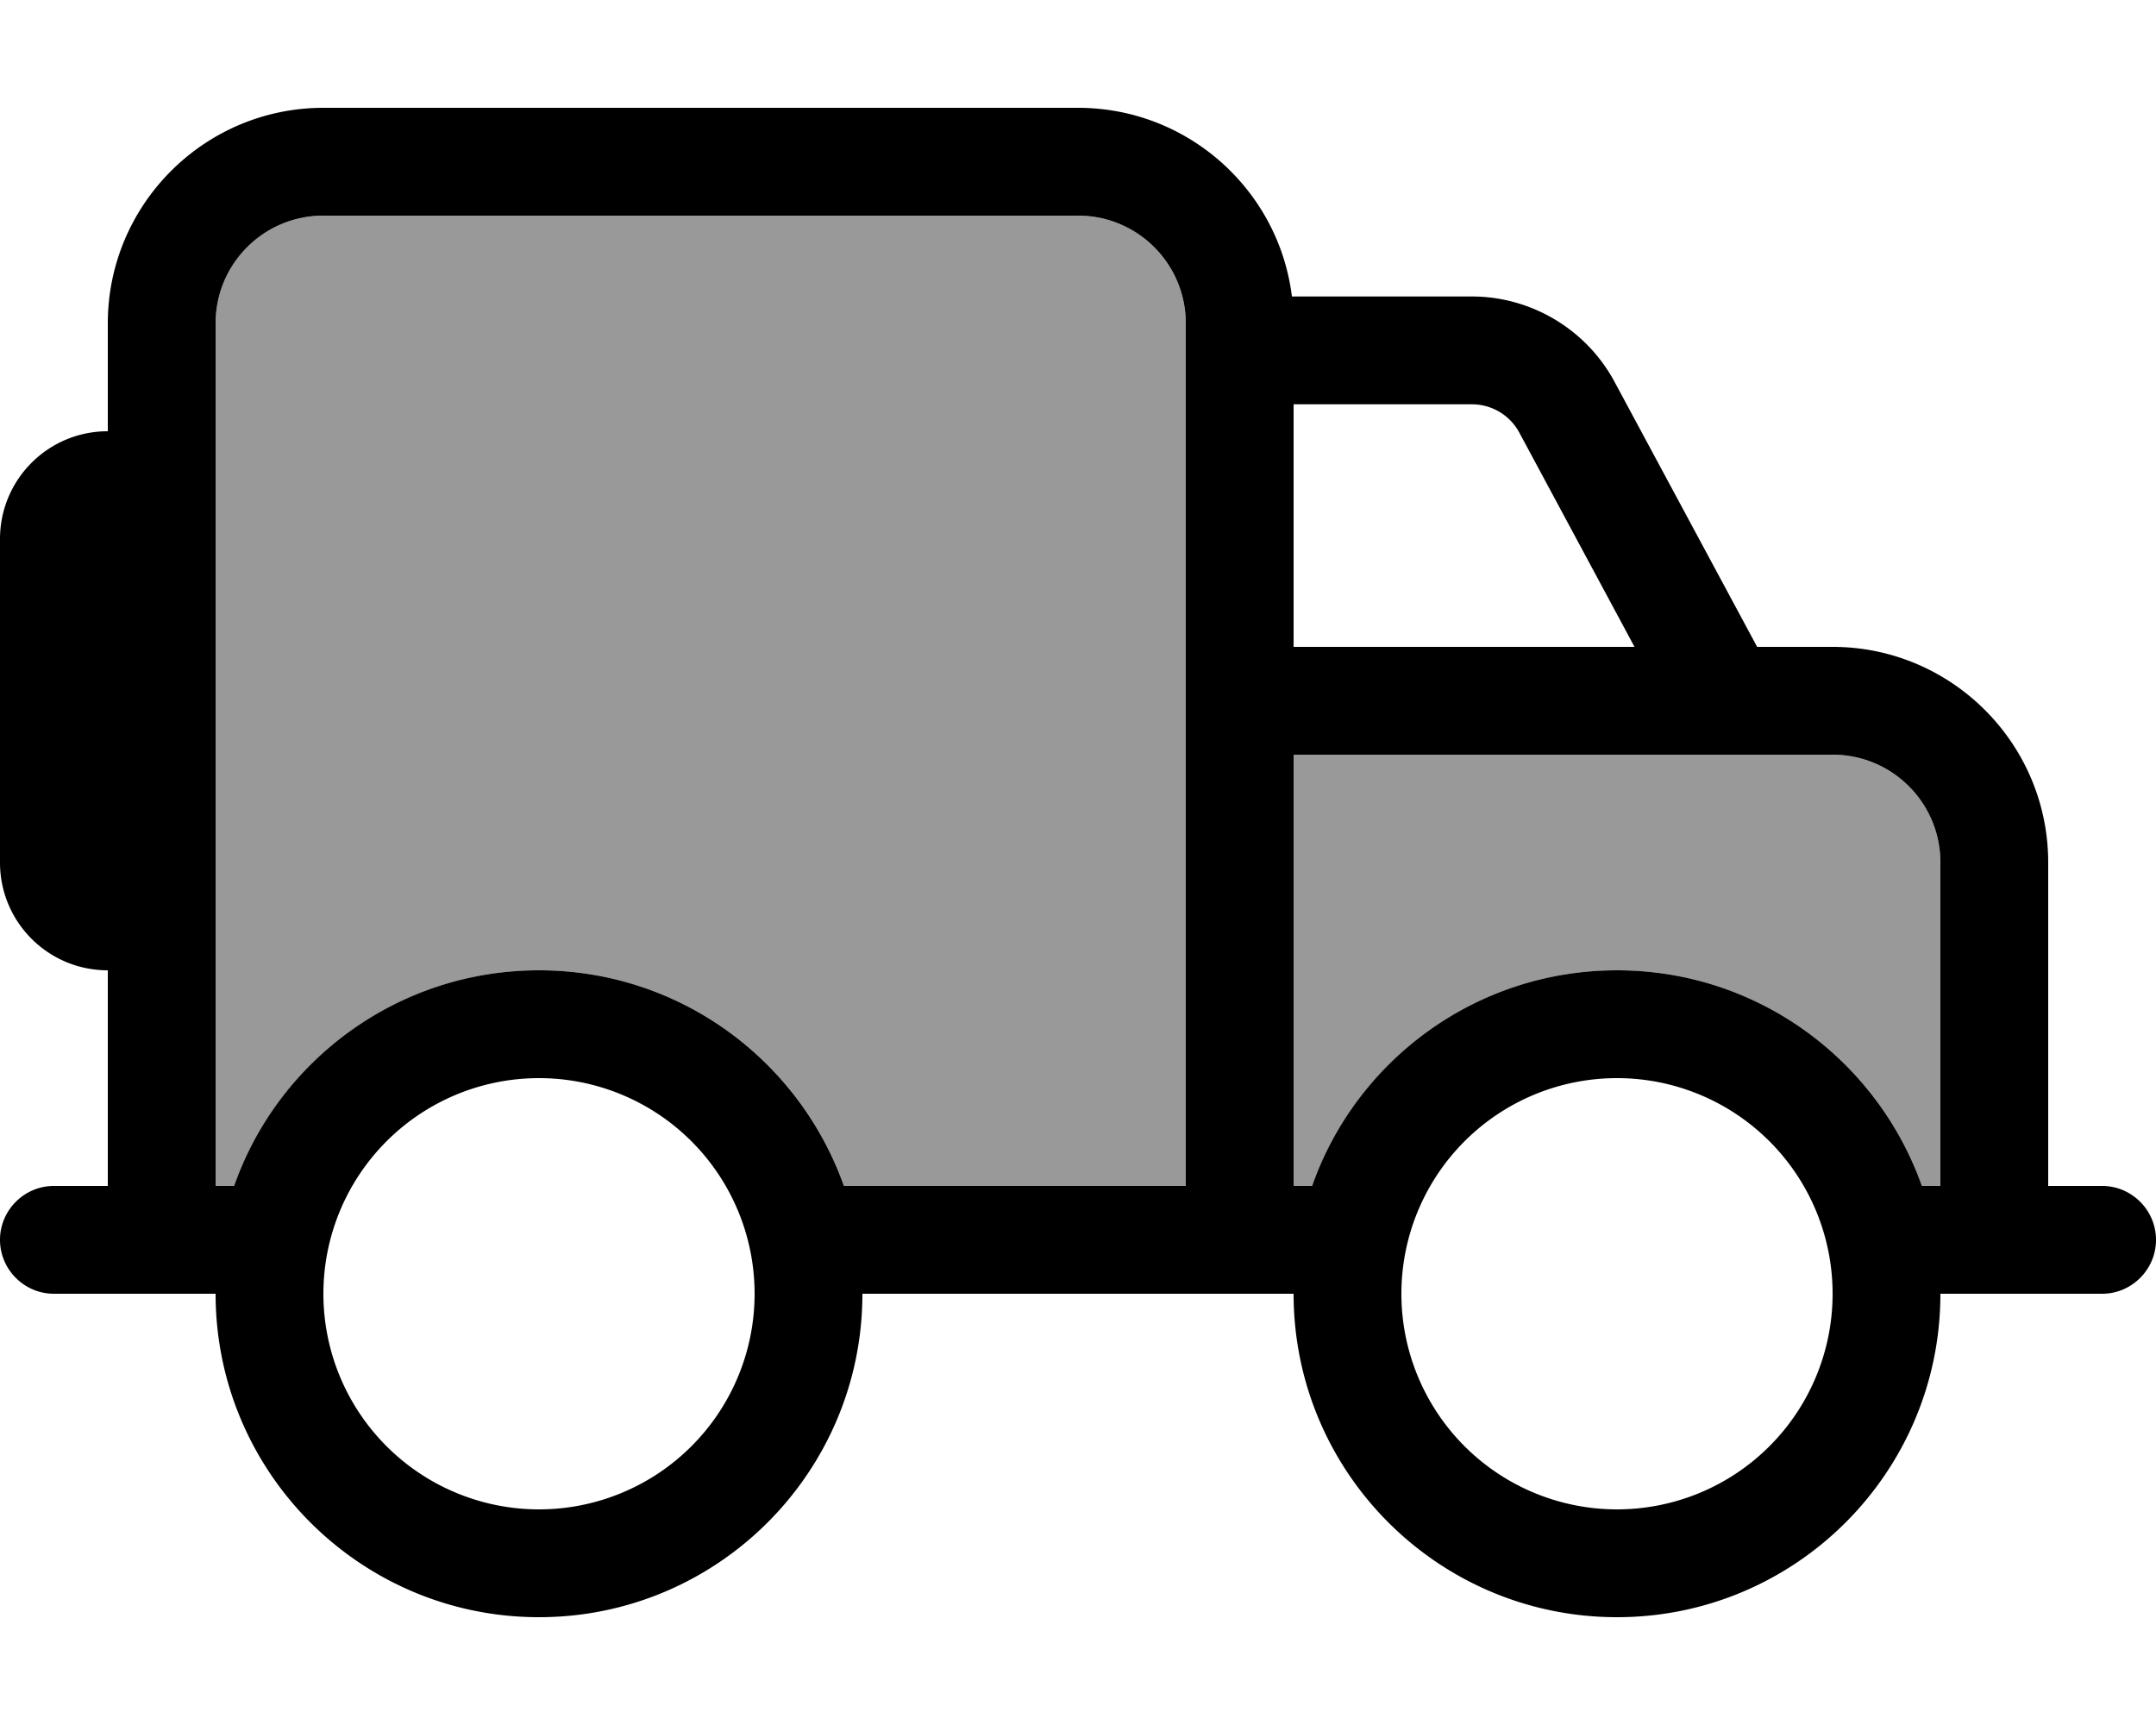
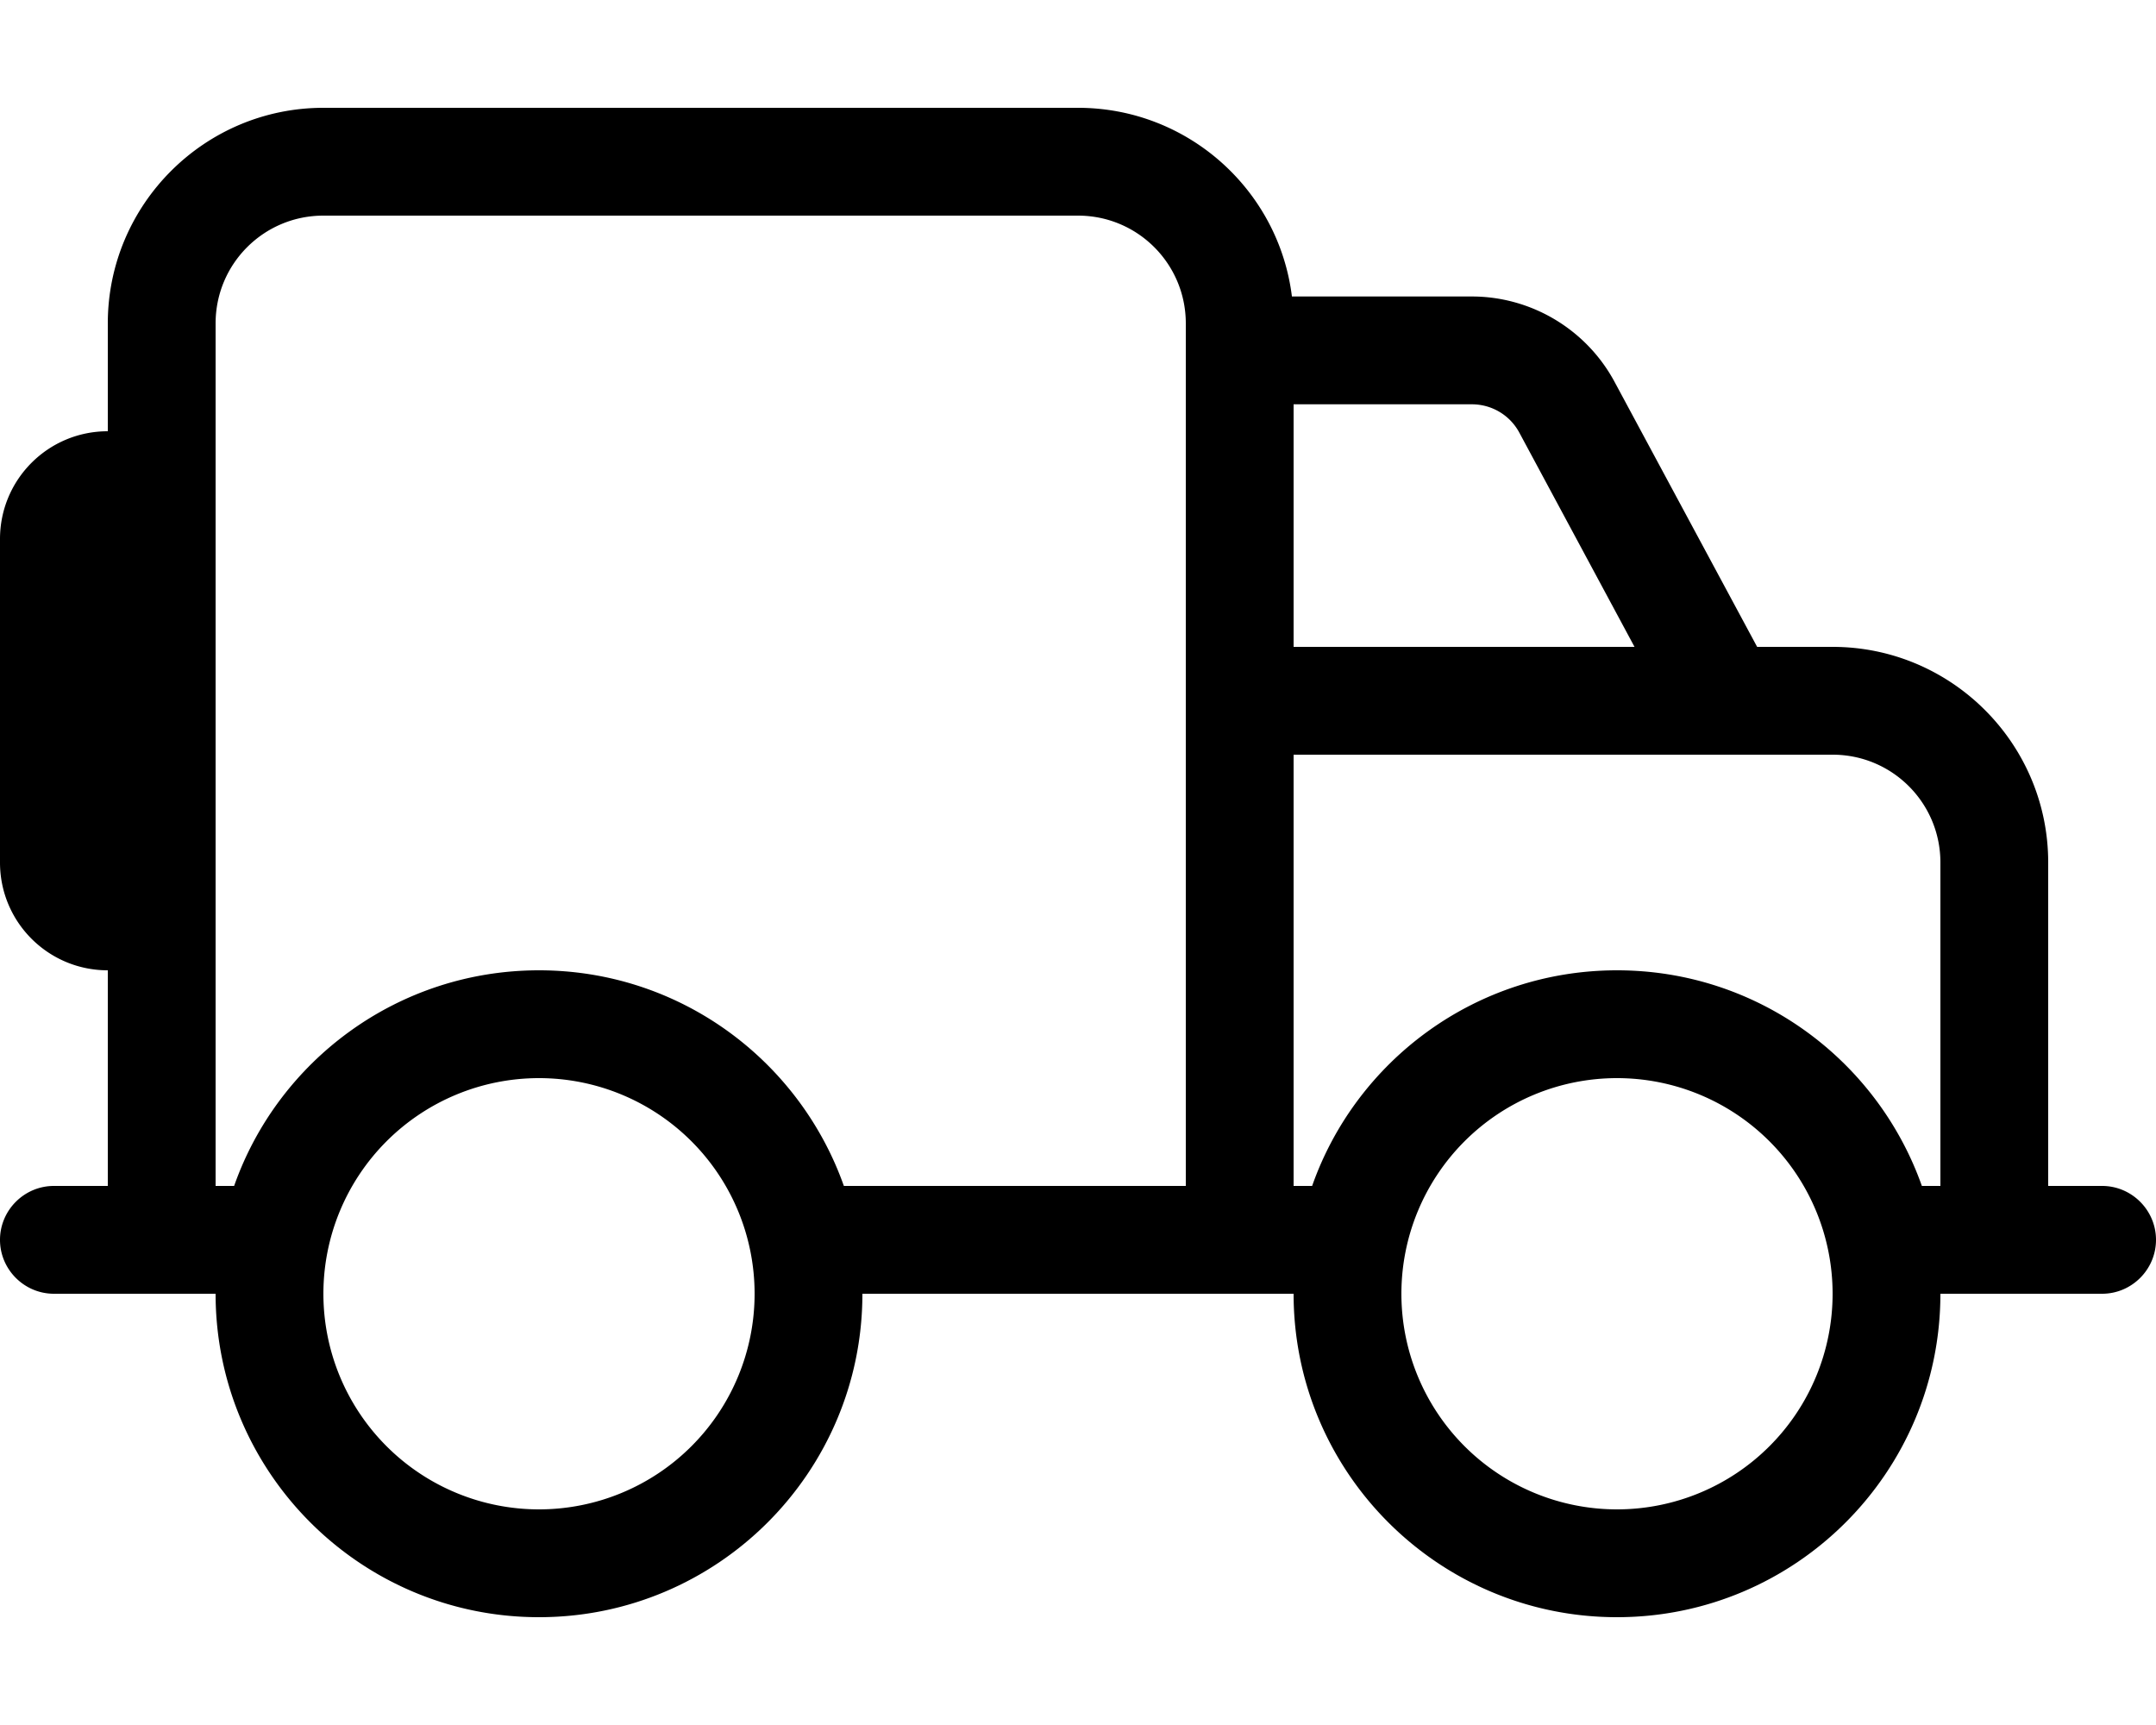
<svg xmlns="http://www.w3.org/2000/svg" viewBox="0 0 640 512">
  <defs>
    <style>.fa-secondary{opacity:.4}</style>
  </defs>
-   <path class="fa-secondary" d="M64 96l0 32 0 160 0 64 5.5 0c13.2-37.3 48.7-64 90.5-64s77.4 26.7 90.5 64L352 352l0-128 0-32 0-96c0-17.7-14.3-32-32-32L96 64C78.3 64 64 78.3 64 96zM384 224l0 128 5.5 0c13.2-37.3 48.7-64 90.5-64s77.4 26.7 90.5 64l5.5 0 0-96c0-17.7-14.3-32-32-32l-31.7 0c-.2 0-.4 0-.6 0L384 224z" />
  <path class="fa-primary" d="M320 64c17.7 0 32 14.3 32 32l0 96 0 32 0 128-101.5 0c-13.2-37.3-48.7-64-90.5-64s-77.4 26.7-90.5 64L64 352l0-64 0-160 0-32c0-17.7 14.3-32 32-32l224 0zM32 128c-17.7 0-32 14.3-32 32l0 96c0 17.7 14.3 32 32 32l0 64-16 0c-8.8 0-16 7.2-16 16s7.2 16 16 16l16 0 32 0c0 53 43 96 96 96s96-43 96-96l96 0 32 0c0 53 43 96 96 96s96-43 96-96l32 0 16 0c8.8 0 16-7.2 16-16s-7.2-16-16-16l-16 0 0-96c0-35.3-28.7-64-64-64l-22.4 0-42.4-78.8C470.8 97.7 454.5 88 436.9 88l-53.4 0c-3.9-31.6-30.9-56-63.5-56L96 32C60.7 32 32 60.7 32 96l0 32zm352 64l0-72 52.9 0c5.9 0 11.3 3.2 14.1 8.4L485.2 192 384 192zm5.5 160l-5.5 0 0-128 127.7 0c.2 0 .4 0 .6 0l31.7 0c17.7 0 32 14.3 32 32l0 96-5.5 0c-13.2-37.3-48.7-64-90.5-64s-77.4 26.7-90.5 64zM96 384a64 64 0 1 1 128 0A64 64 0 1 1 96 384zm384-64a64 64 0 1 1 0 128 64 64 0 1 1 0-128z" />
</svg>